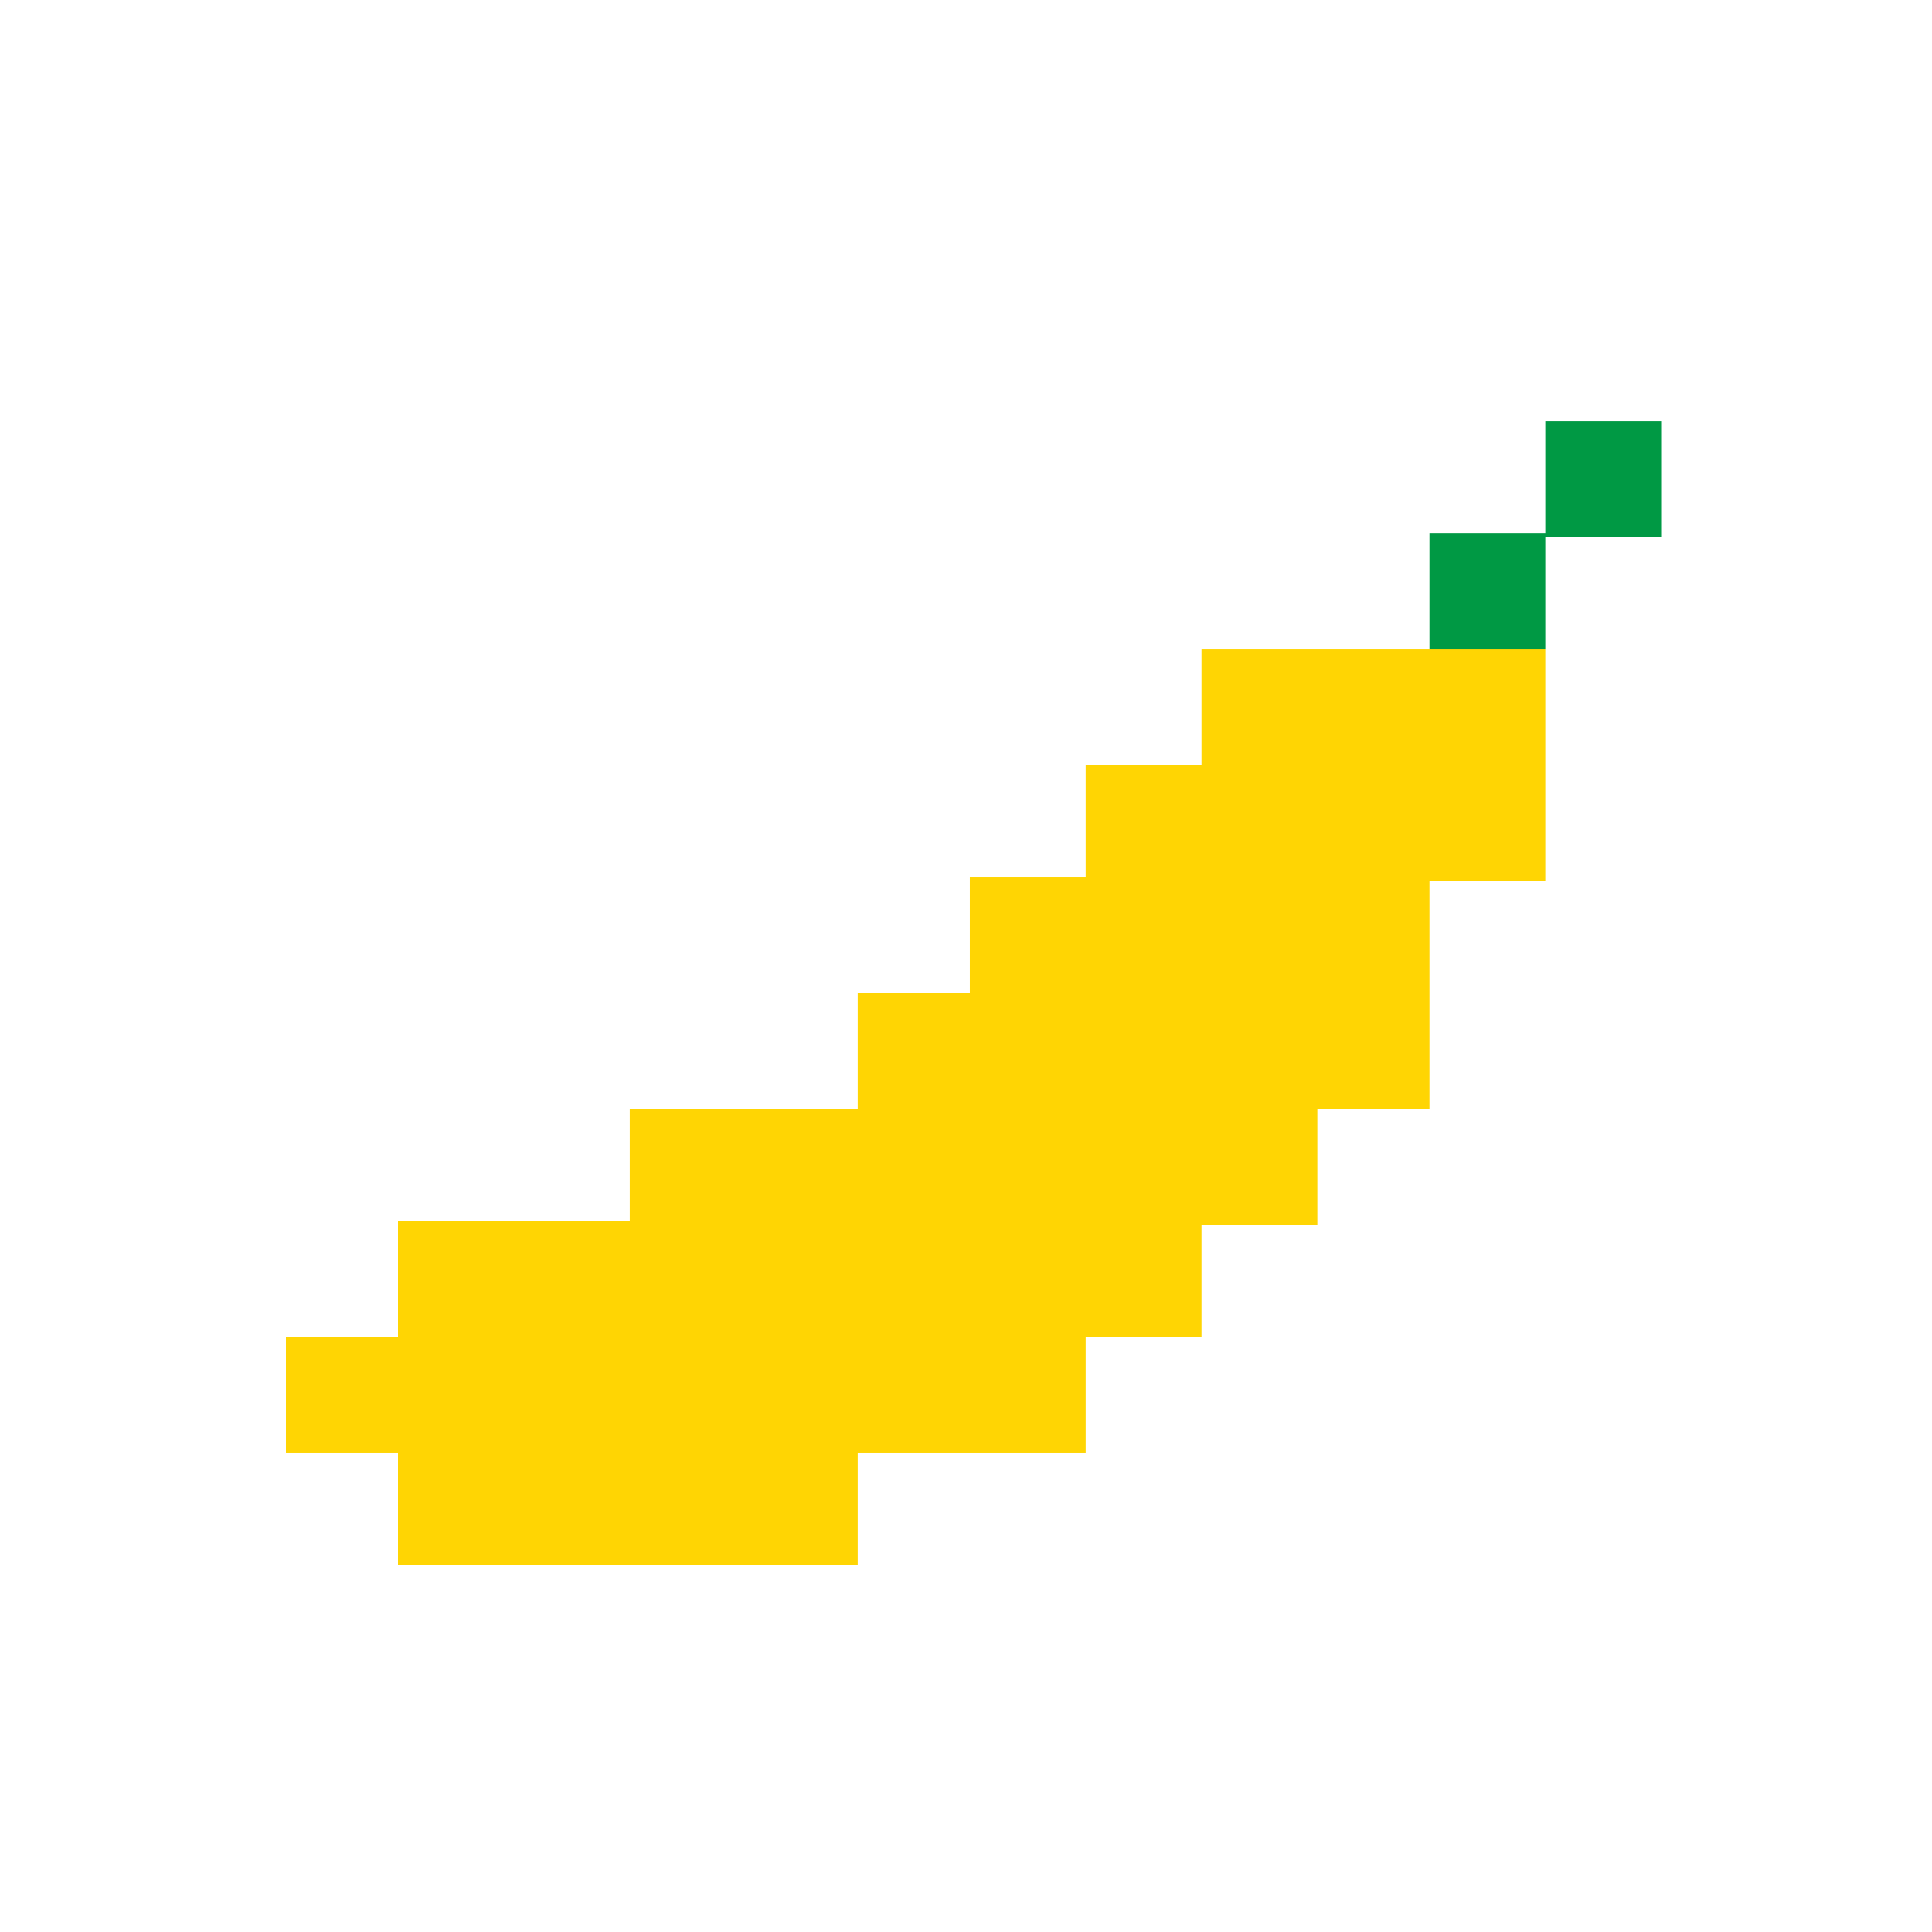
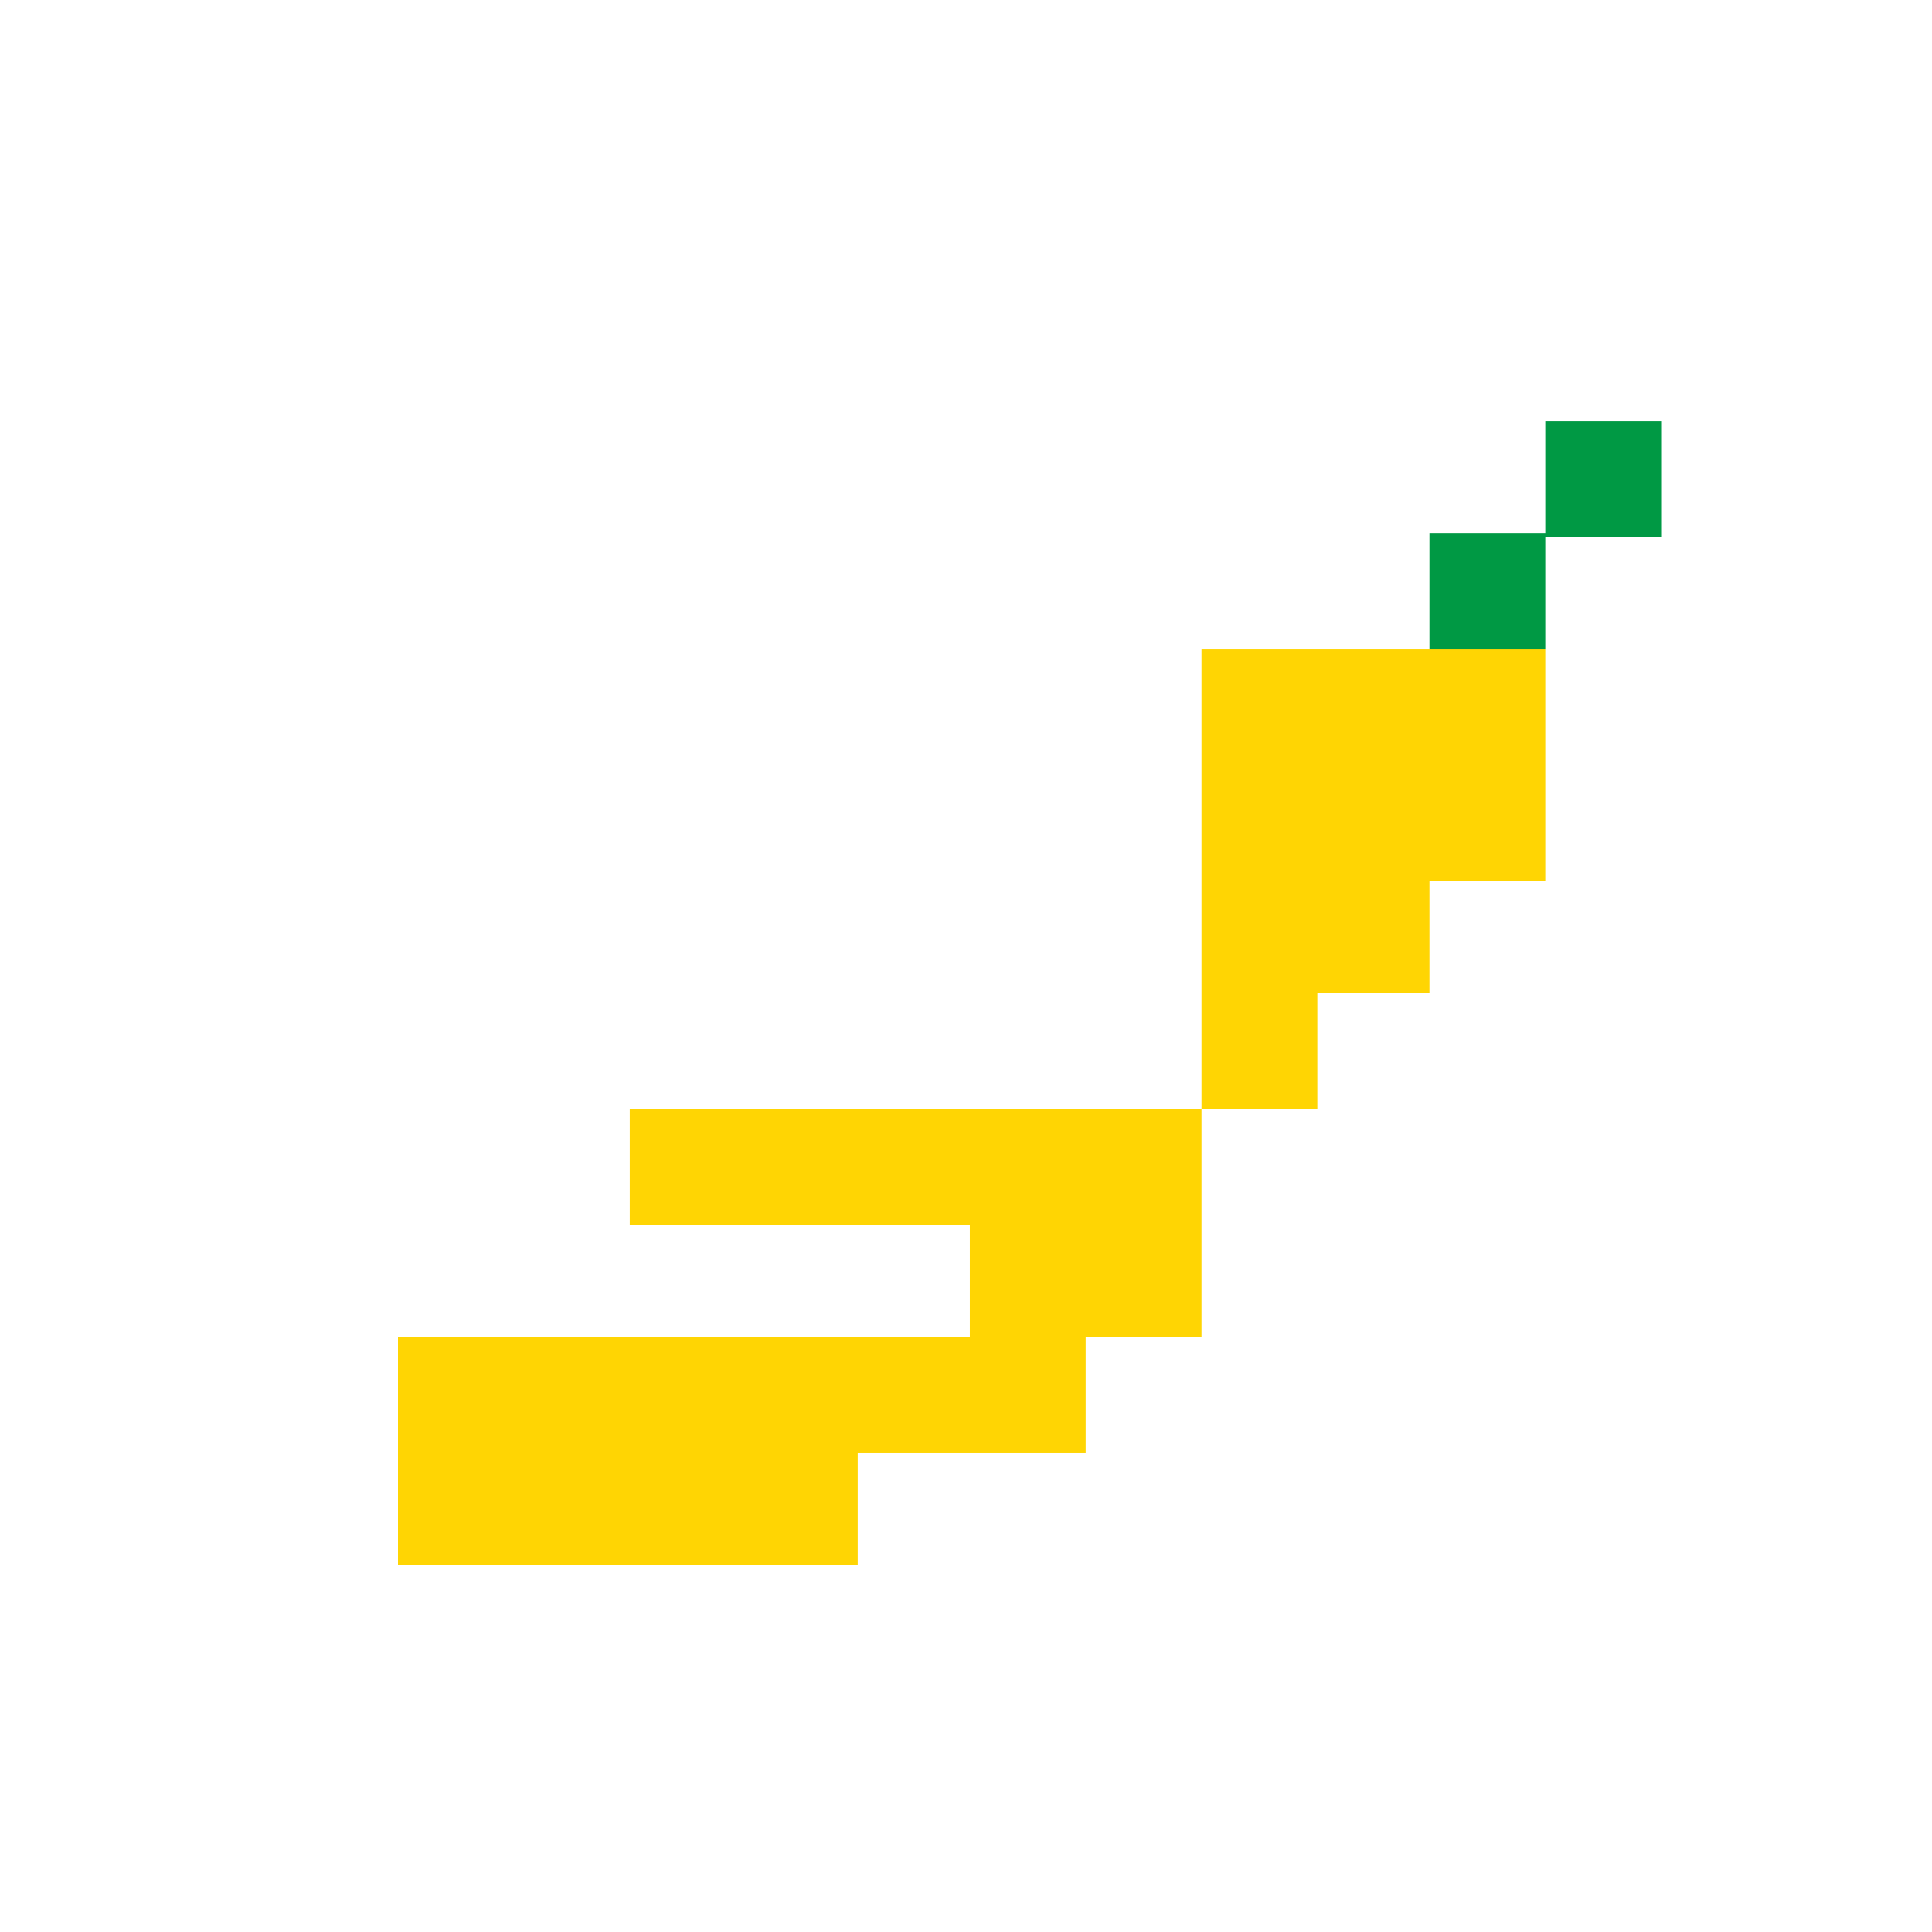
<svg xmlns="http://www.w3.org/2000/svg" width="800px" height="800px" viewBox="0 0 1024 1024" class="icon" version="1.1">
-   <path d="M575.488 405.504h61.44v61.44h-61.44zM454.656 526.336h61.44v61.44h-61.44zM514.048 464.896h61.44v61.44h-61.44z" fill="#FFD503" />
-   <path d="M575.488 464.896h61.44v61.44h-61.44zM514.048 526.336h61.44v61.44h-61.44zM575.488 526.336h61.44v61.44h-61.44zM210.944 647.168h61.44v61.44h-61.44zM272.384 647.168h61.44v61.44h-61.44zM333.824 647.168h61.44v61.44h-61.44z" fill="#FFD503" />
  <path d="M393.216 587.776h61.44v61.44h-61.44z" fill="#FFD503" />
  <path d="M333.824 587.776h61.44v61.44h-61.44zM454.656 587.776h61.44v61.44h-61.44z" fill="#FFD503" />
-   <path d="M393.216 647.168h61.44v61.44h-61.44zM454.656 647.168h61.44v61.44h-61.44z" fill="#FFD503" />
  <path d="M514.048 587.776h61.44v61.44h-61.44zM575.488 587.776h61.44v61.44h-61.44z" fill="#FFD503" />
  <path d="M514.048 647.168h61.44v61.44h-61.44zM575.488 647.168h61.44v61.44h-61.44z" fill="#FFD503" />
  <path d="M757.76 282.624h61.44v61.44h-61.44z" fill="#009944" />
  <path d="M636.928 344.064h61.44v61.44h-61.44z" fill="#FFD503" />
  <path d="M696.32 344.064h61.44v61.44h-61.44zM757.76 344.064h61.44v61.44h-61.44zM757.76 405.504h61.44v61.44h-61.44zM636.928 405.504h61.44v61.44h-61.44z" fill="#FFD503" />
  <path d="M696.32 405.504h61.44v61.44h-61.44z" fill="#FFD503" />
  <path d="M636.928 464.896h61.44v61.44h-61.44z" fill="#FFD503" />
  <path d="M696.32 464.896h61.44v61.44h-61.44zM636.928 526.336h61.44v61.44h-61.44z" fill="#FFD503" />
-   <path d="M696.32 526.336h61.44v61.44h-61.44zM636.928 587.776h61.44v61.44h-61.44zM151.552 708.608h61.44v61.44h-61.44z" fill="#FFD503" />
  <path d="M210.944 708.608h61.44v61.44h-61.44z" fill="#FFD503" />
  <path d="M210.944 768h61.44v61.44h-61.44zM272.384 708.608h61.44v61.44h-61.44zM333.824 708.608h61.44v61.44h-61.44z" fill="#FFD503" />
  <path d="M272.384 768h61.44v61.44h-61.44zM333.824 768h61.44v61.44h-61.44z" fill="#FFD503" />
  <path d="M393.216 708.608h61.44v61.44h-61.44z" fill="#FFD503" />
  <path d="M393.216 768h61.44v61.44h-61.44zM454.656 708.608h61.44v61.44h-61.44z" fill="#FFD503" />
  <path d="M514.048 708.608h61.44v61.44h-61.44z" fill="#FFD503" />
  <path d="M819.2 223.232h61.44v61.44h-61.44z" fill="#009944" />
</svg>